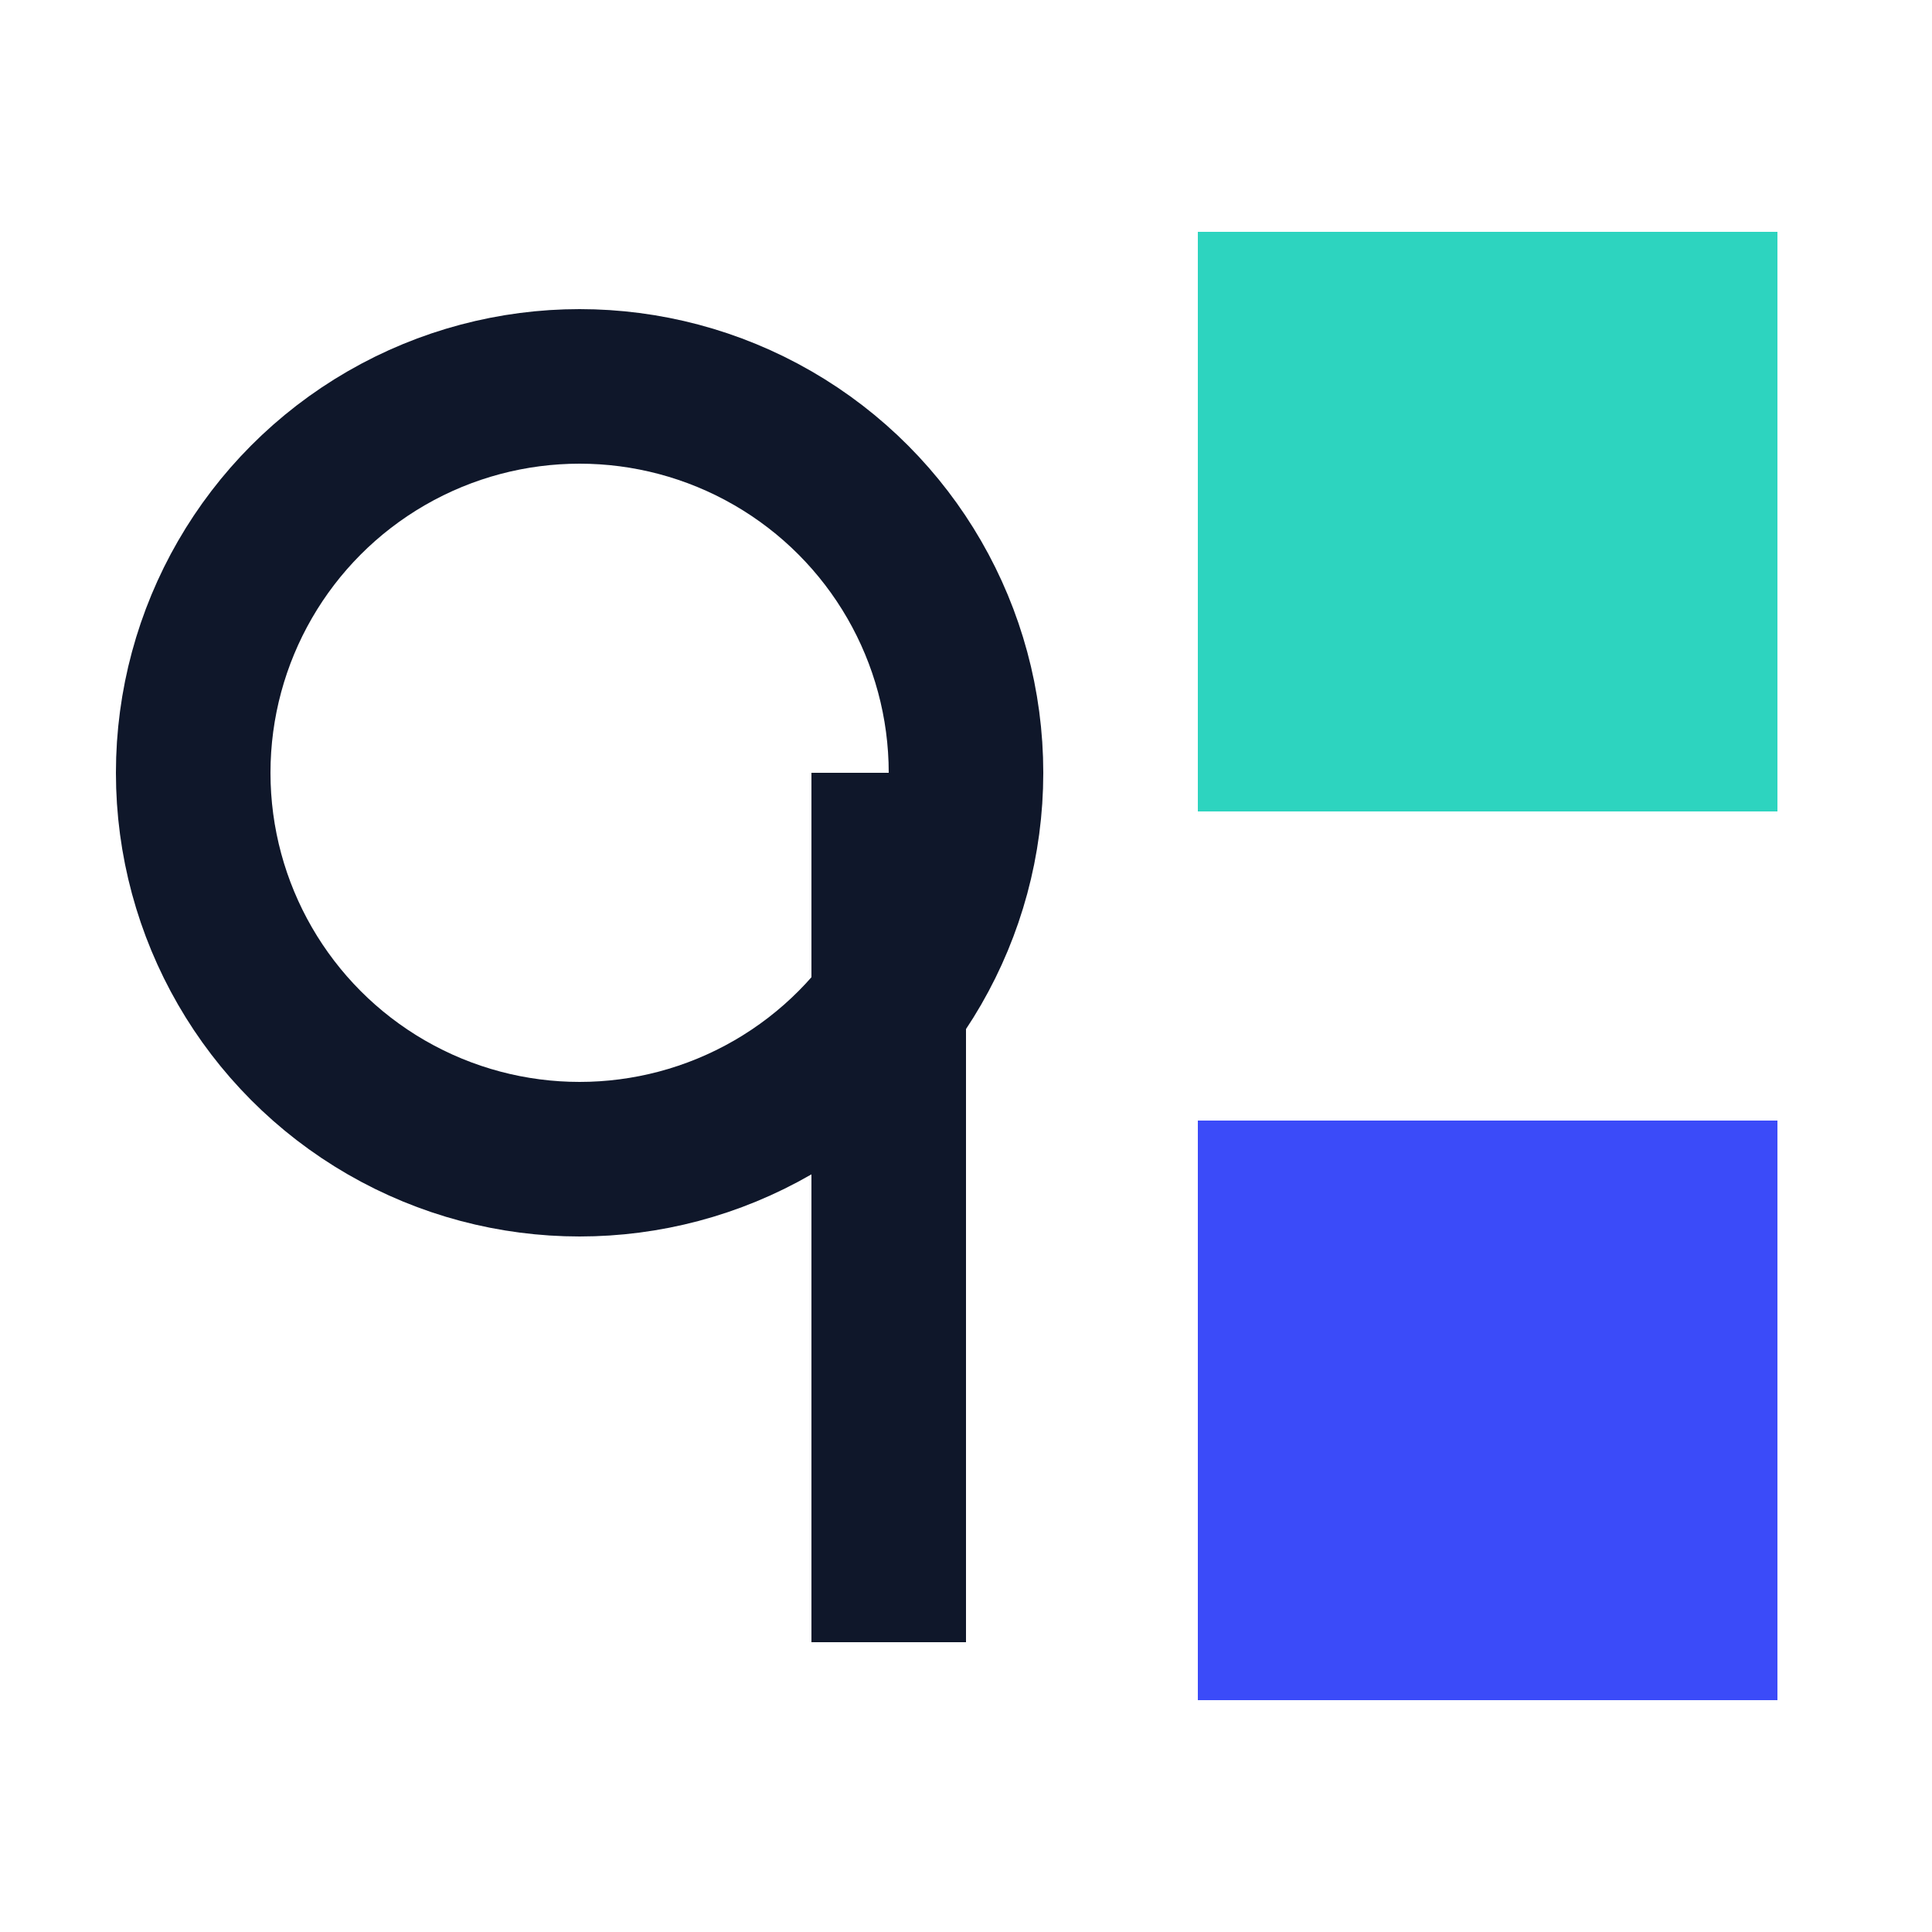
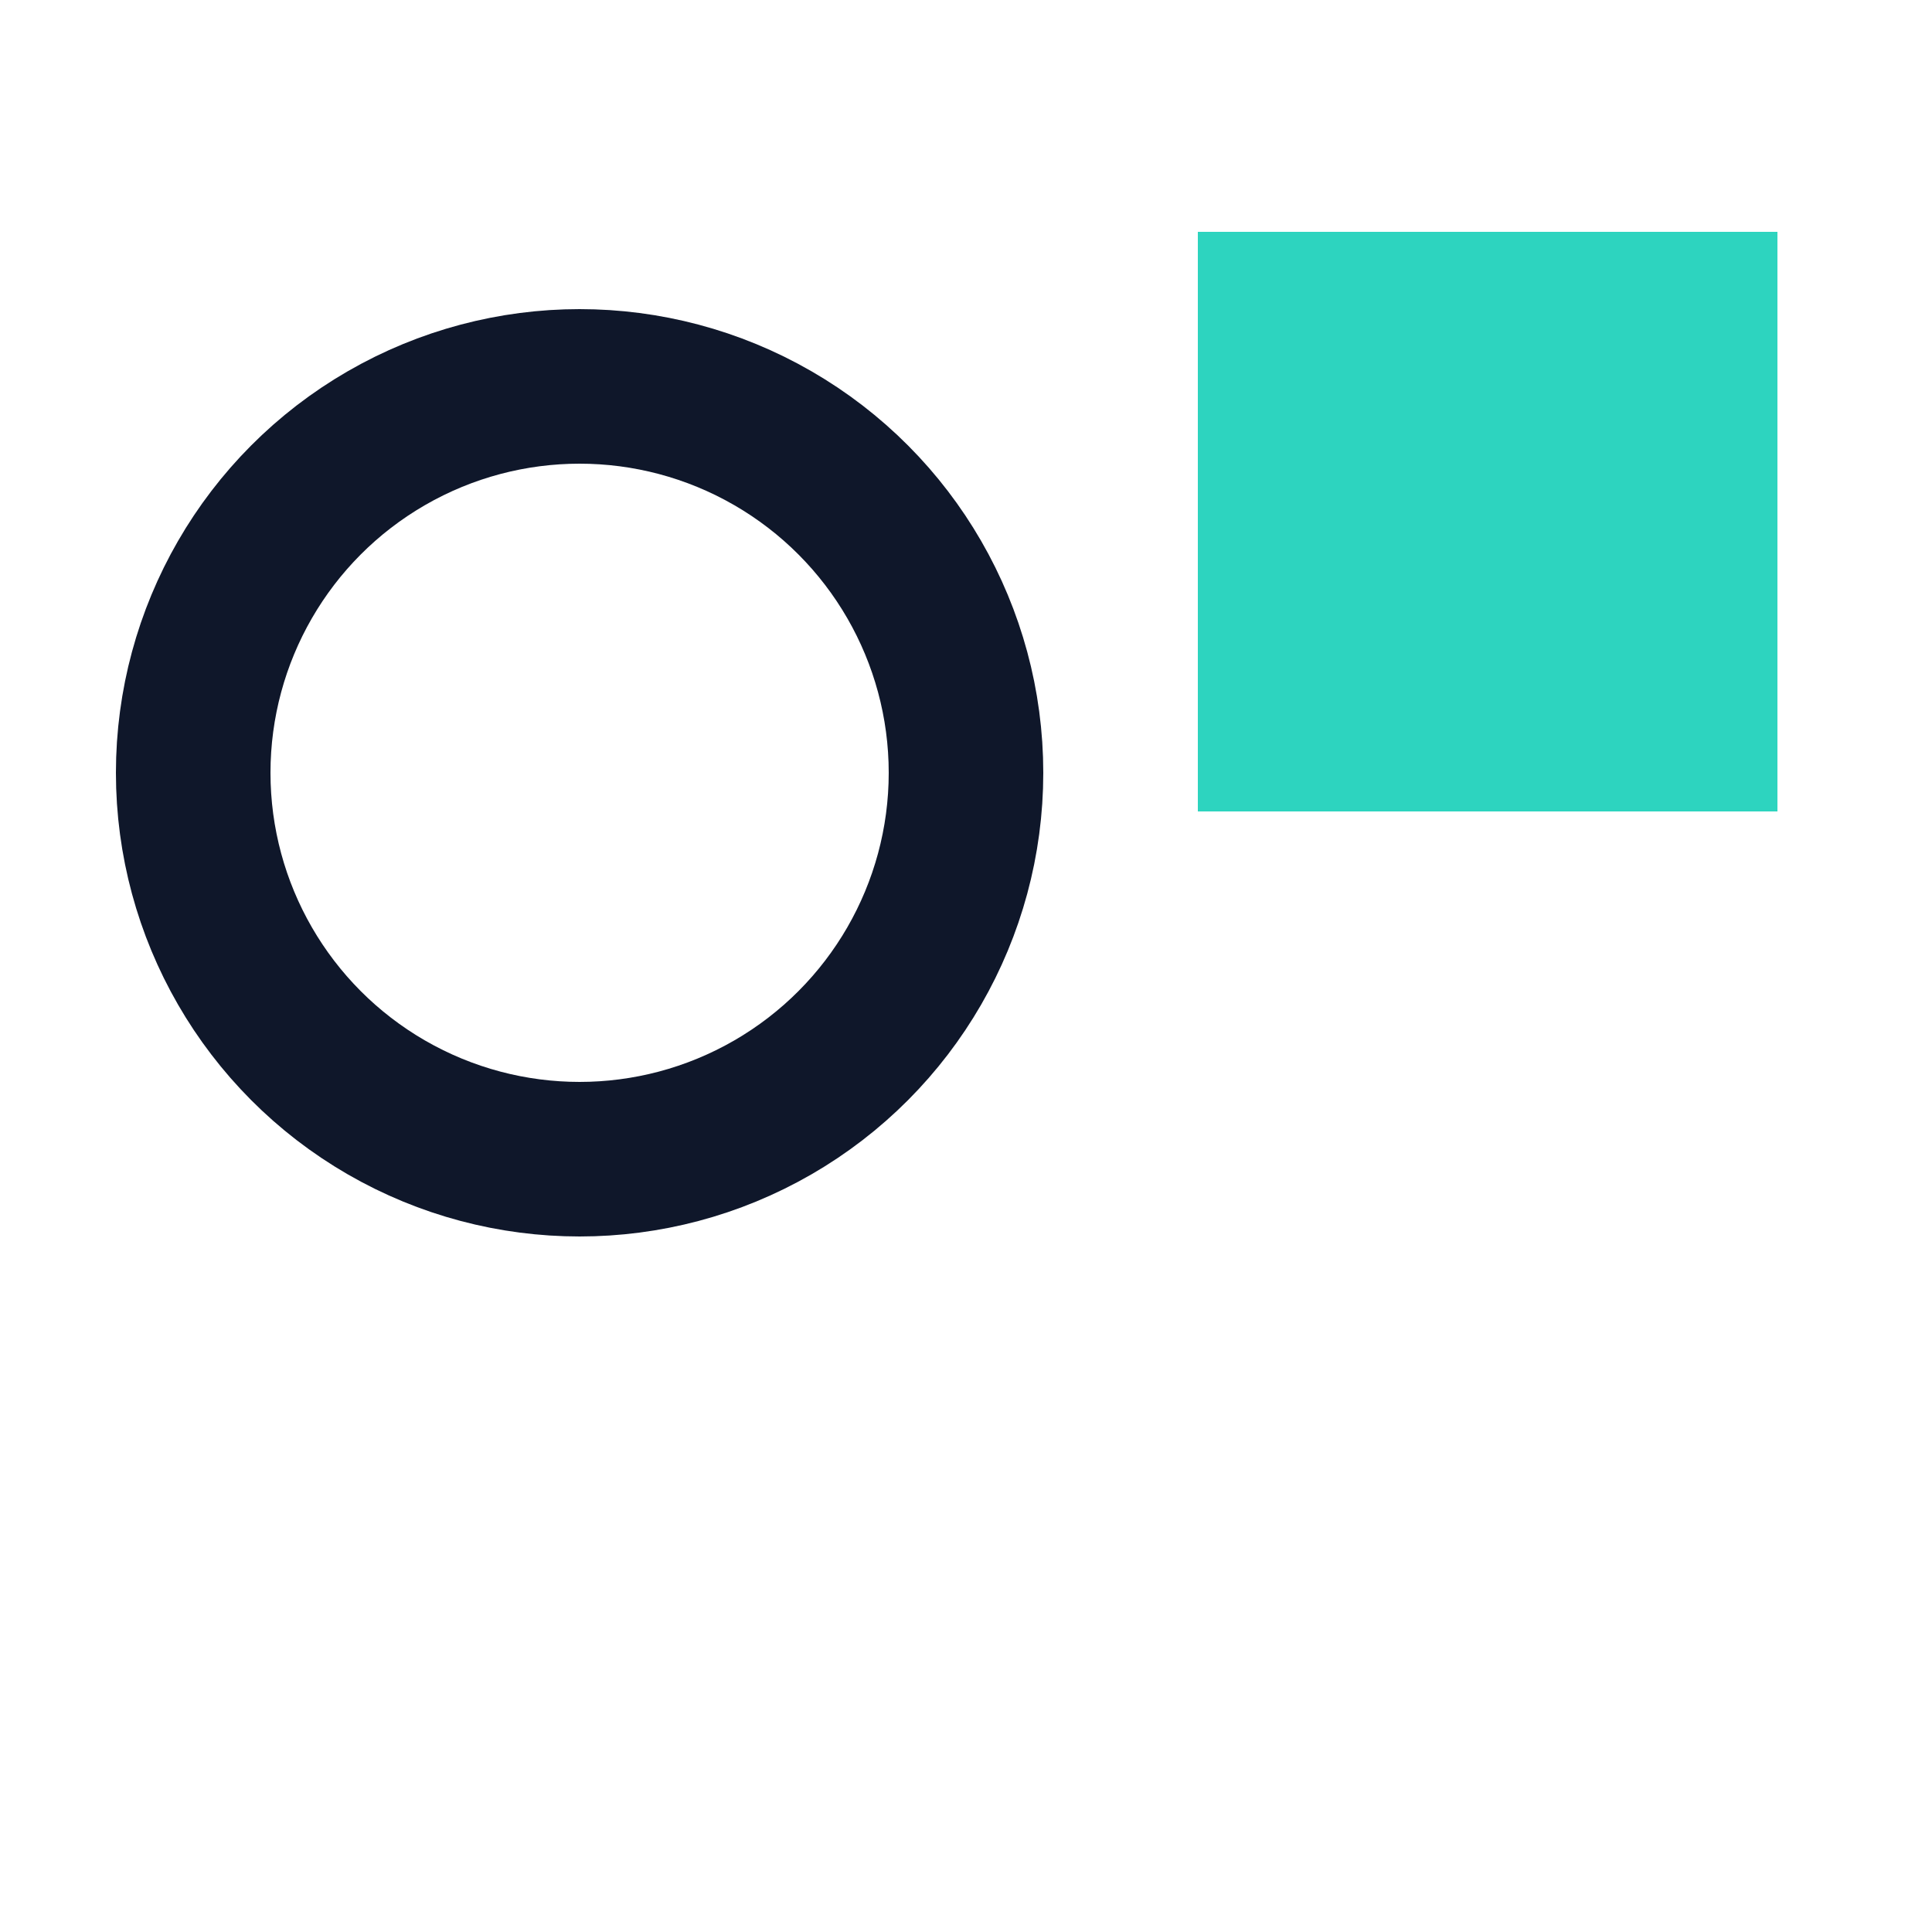
<svg xmlns="http://www.w3.org/2000/svg" viewBox="0 0 100 100">
  <circle cx="30" cy="40" r="20" stroke="#0f172a" stroke-width="8" fill="none" />
-   <rect x="42" y="40" width="8" height="45" fill="#0f172a" />
  <rect x="62" y="12" width="30" height="30" fill="#2dd4bf" />
-   <rect x="62" y="58" width="30" height="30" fill="#3B4BF9" />
</svg>